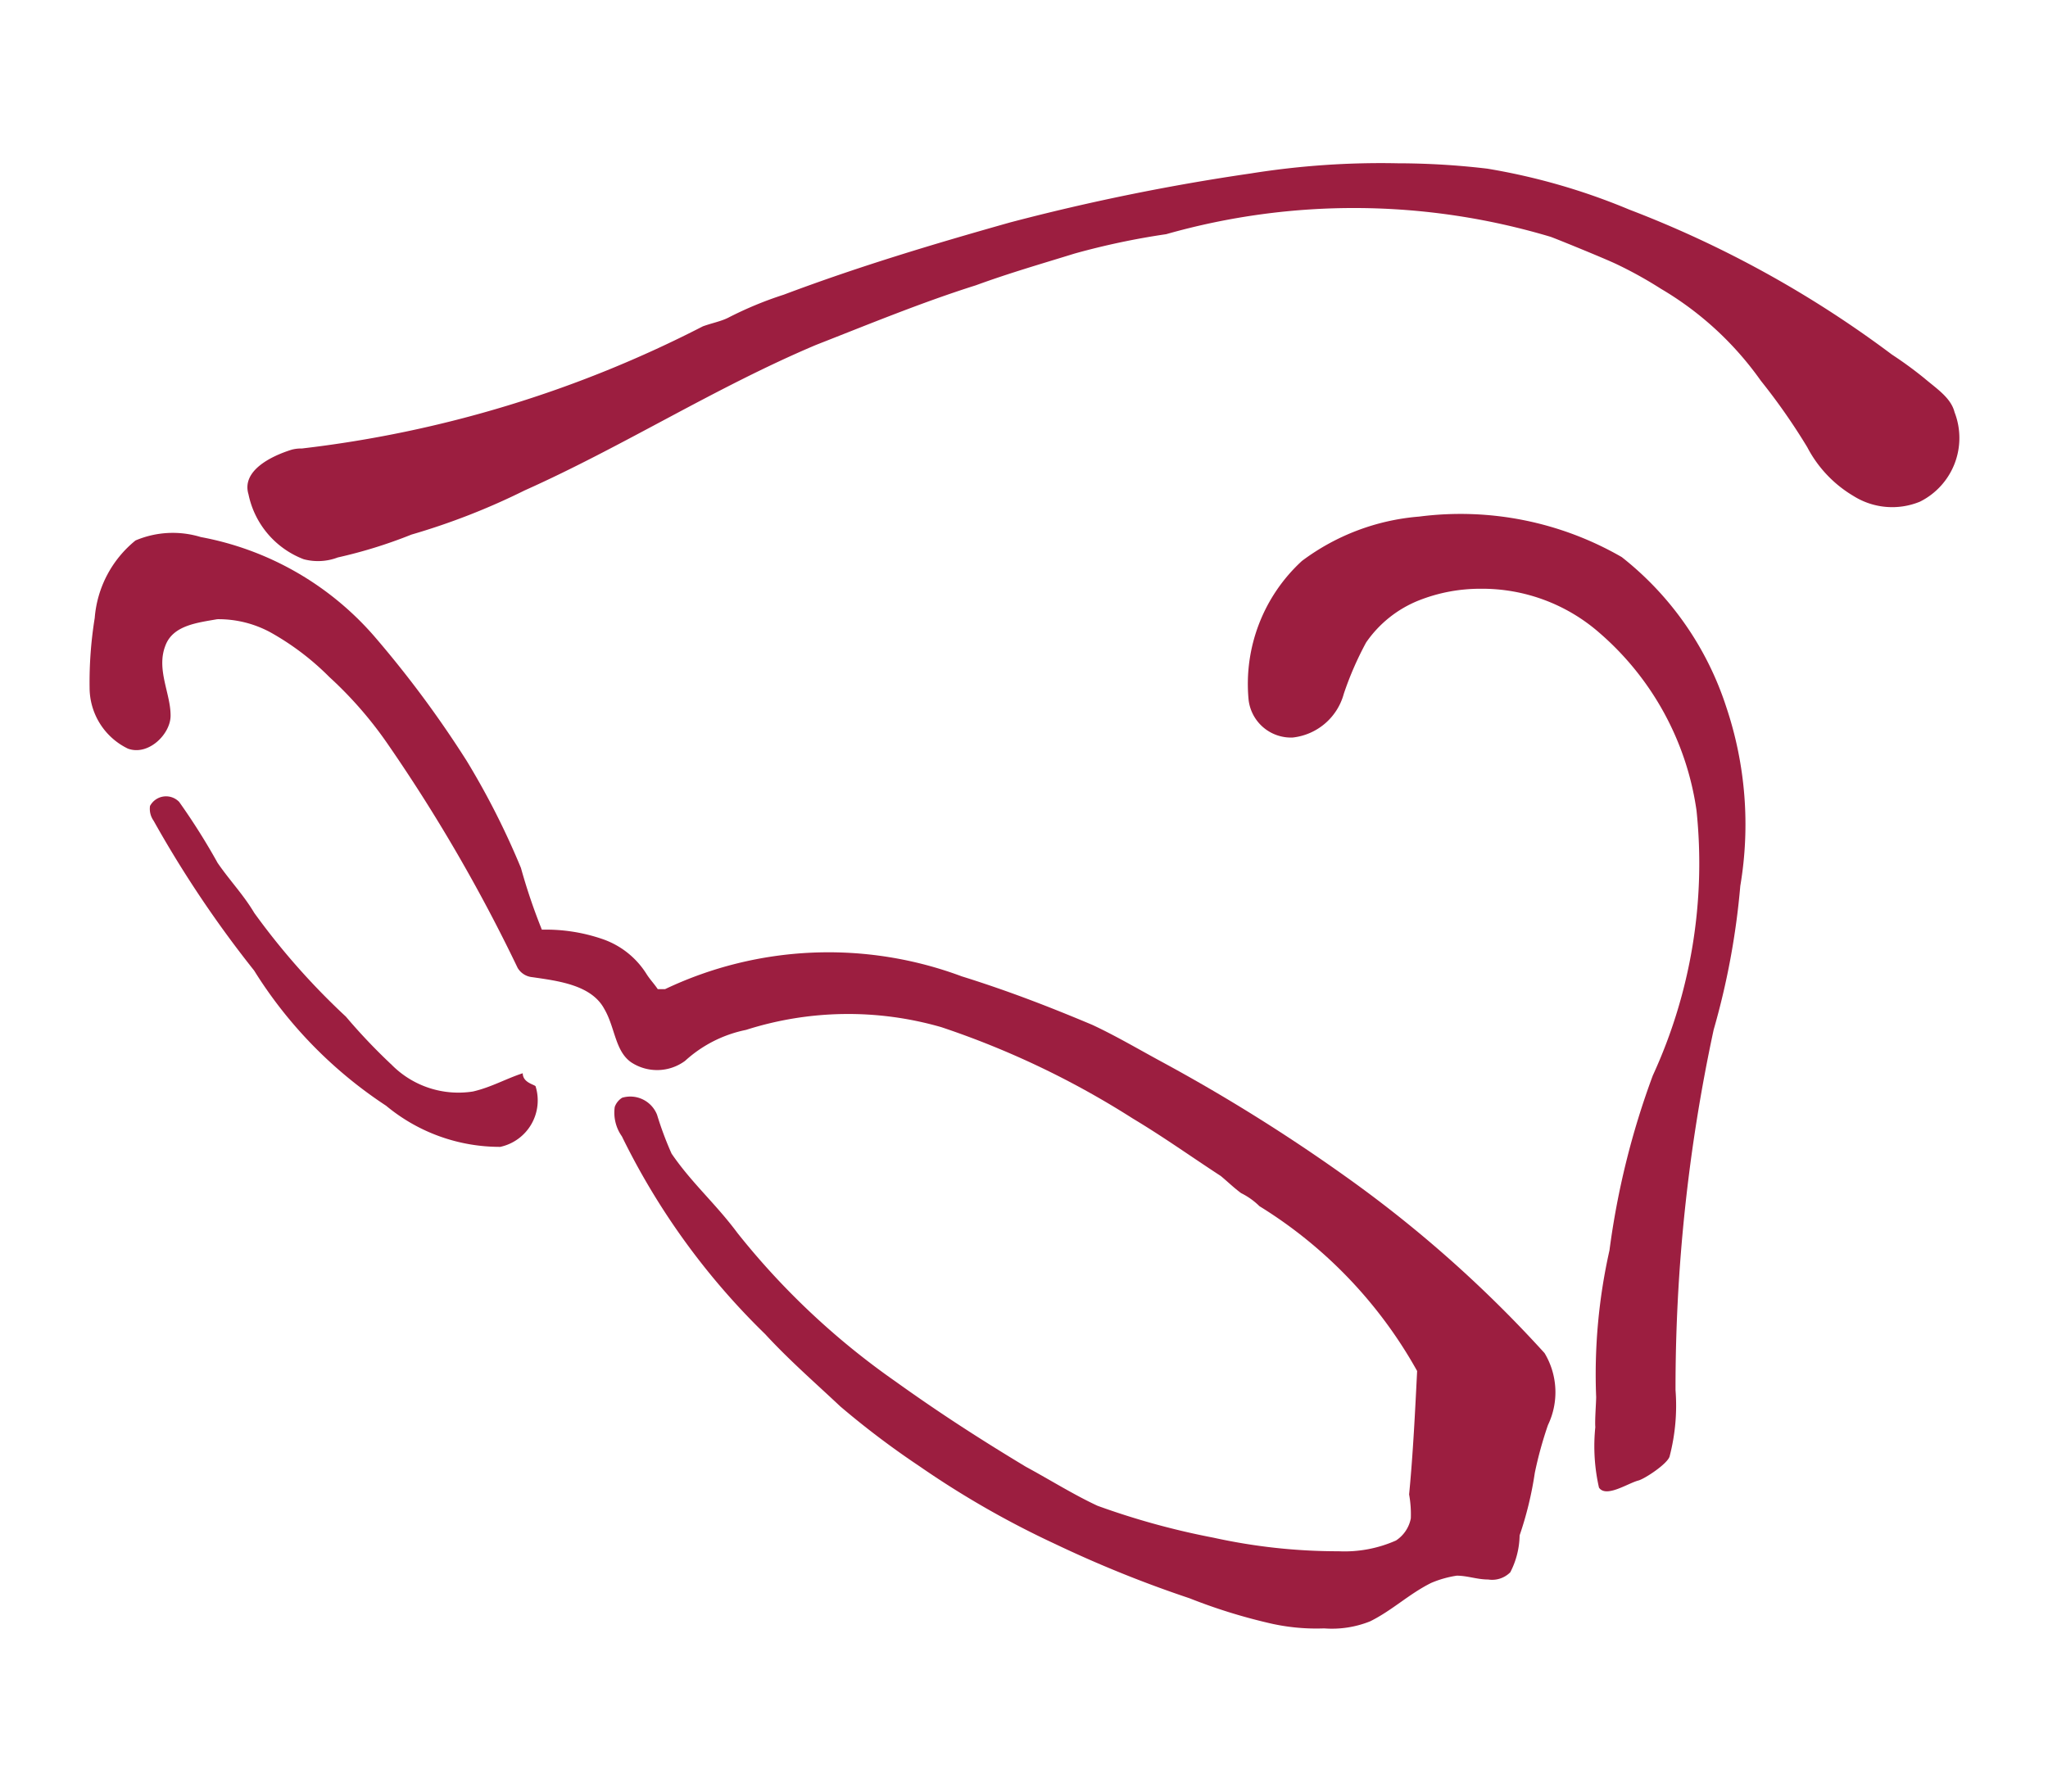
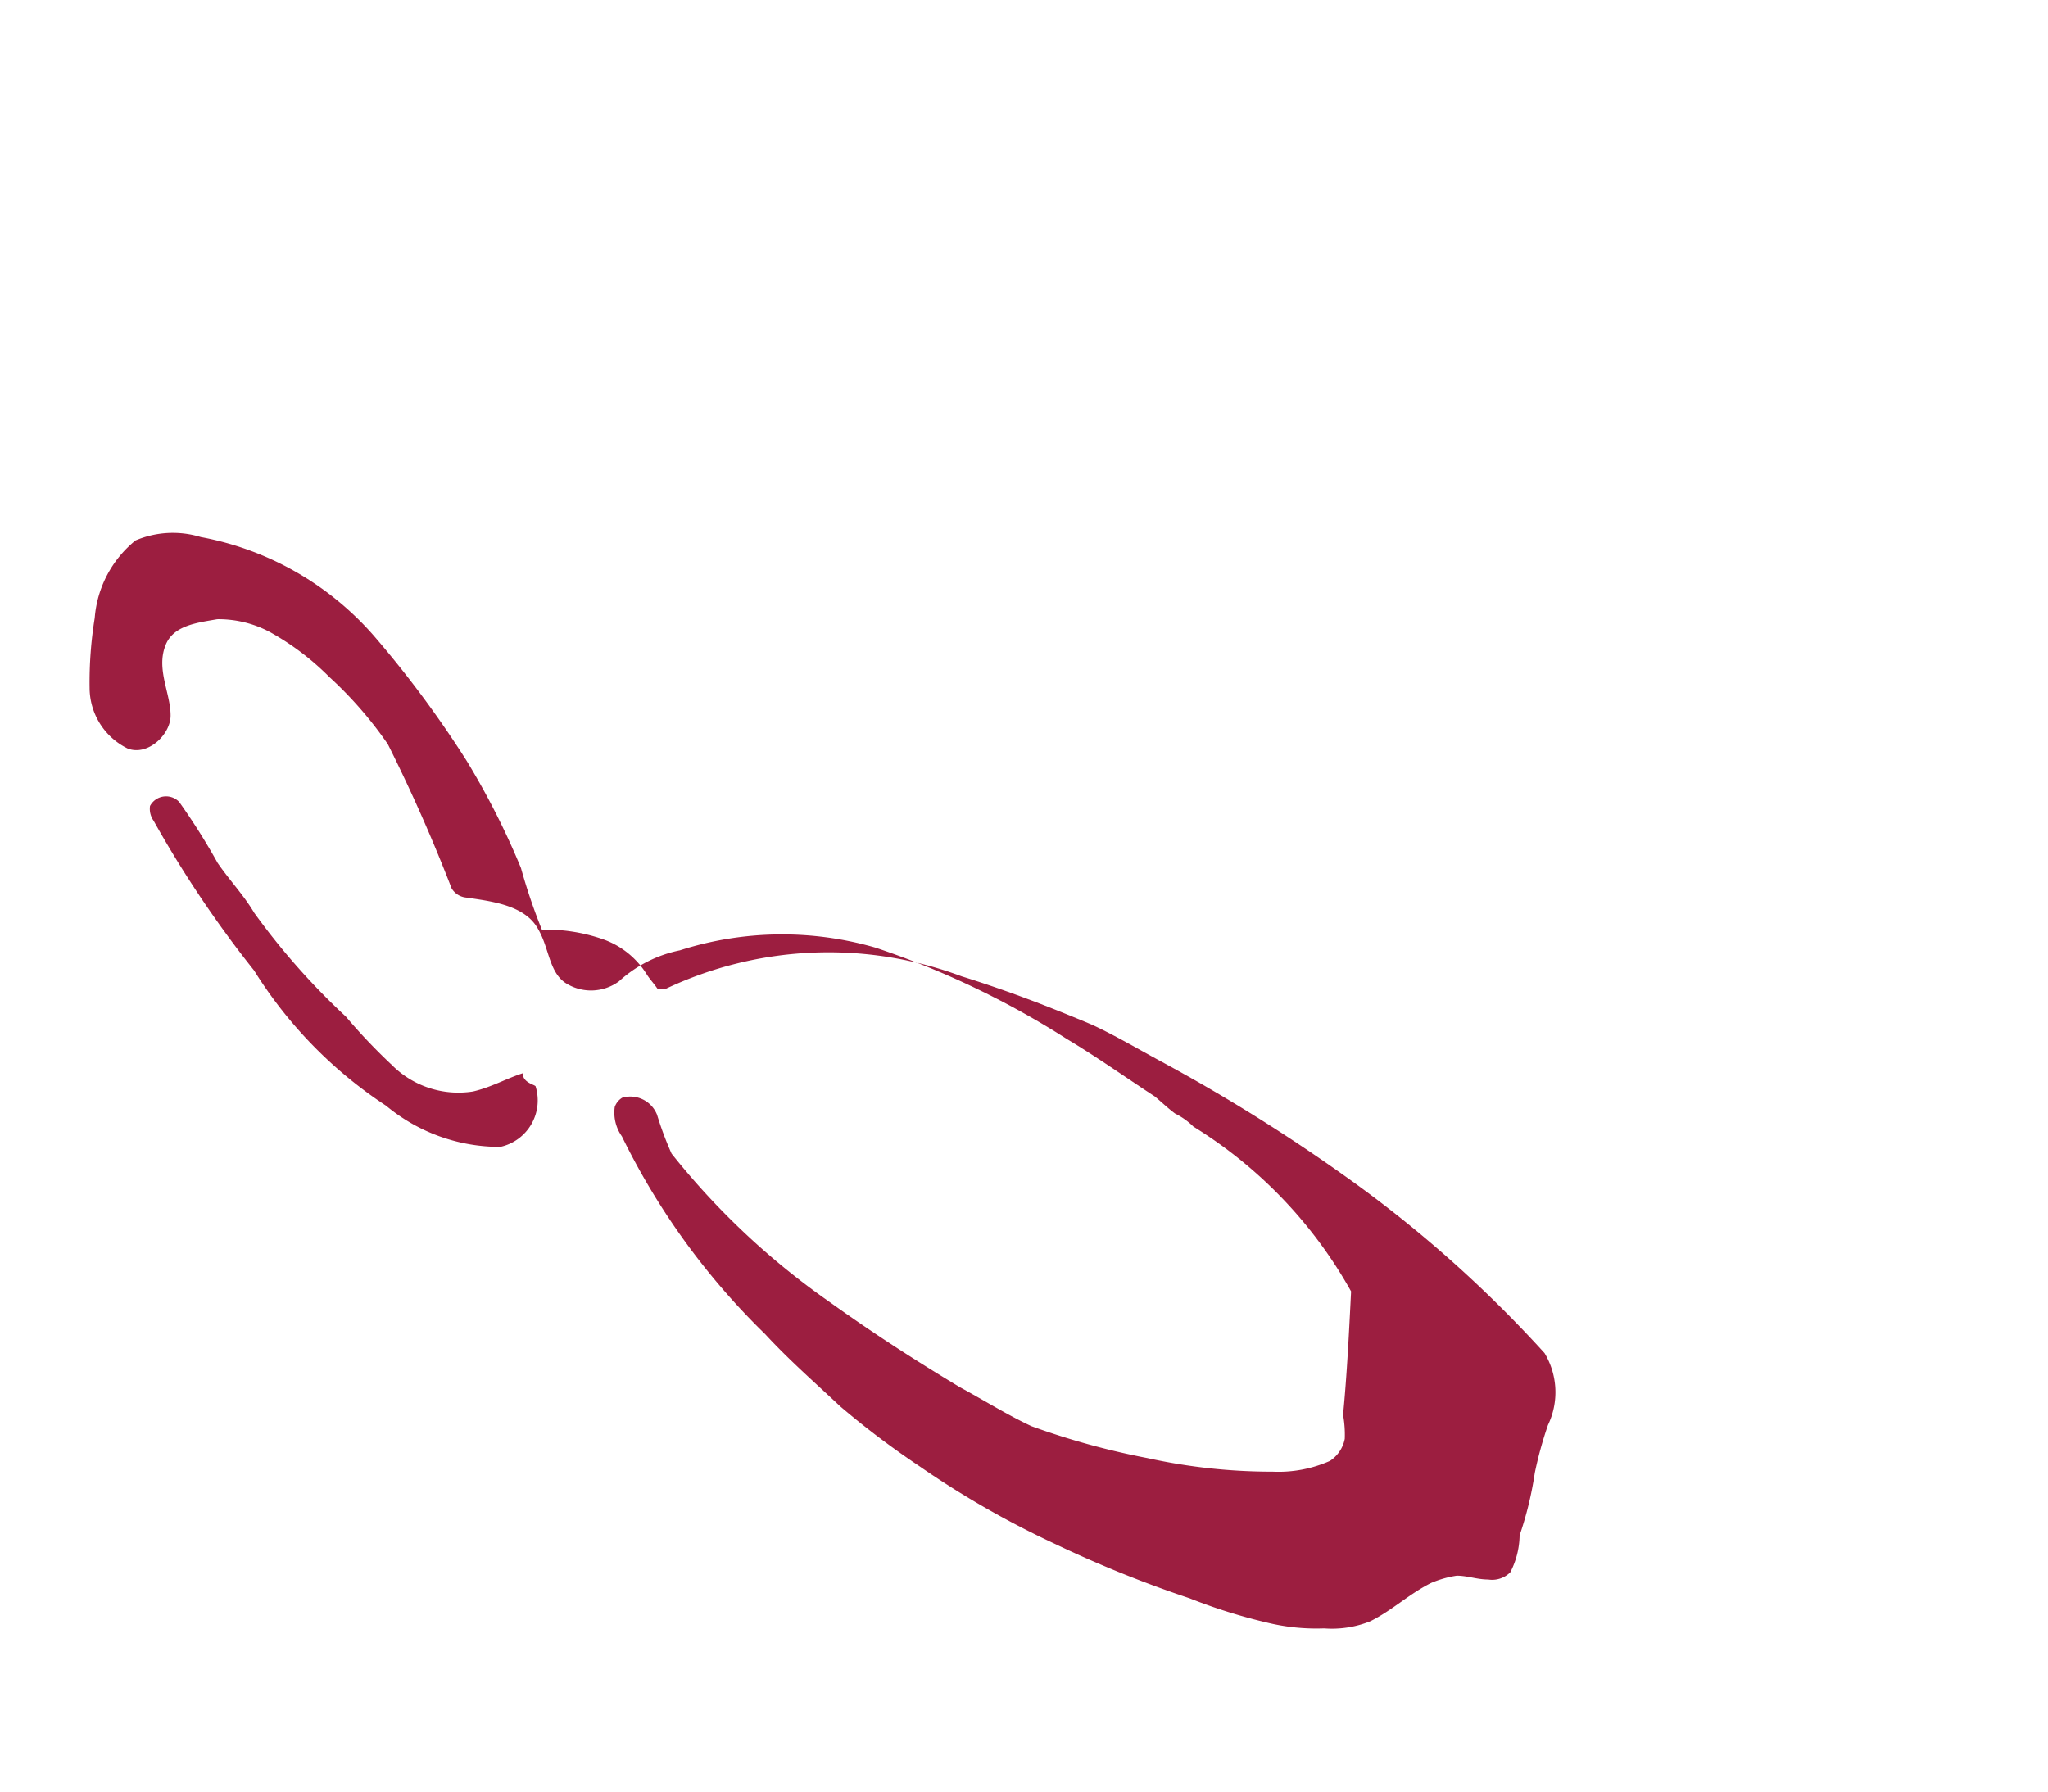
<svg xmlns="http://www.w3.org/2000/svg" viewBox="0 0 24 21">
-   <rect width="24" height="21" style="fill:none" />
-   <path d="M11.838,2.607c-.9.254-1.768.514-2.653.847a4.3,4.3,0,0,0-.653.271c-.084.042-.19.062-.295.1a13.741,13.741,0,0,1-4.7,1.432.426.426,0,0,0-.119.014c-.247.077-.589.249-.506.523a1.039,1.039,0,0,0,.647.761.652.652,0,0,0,.4-.021,5.616,5.616,0,0,0,.863-.268,8.012,8.012,0,0,0,1.327-.518C7.305,5.231,8.38,4.543,9.56,4.044c.631-.247,1.243-.5,1.876-.7.4-.146.757-.248,1.157-.372a8.685,8.685,0,0,1,1.073-.227,8.044,8.044,0,0,1,4.506.031c.068.024.623.25.767.318a4.825,4.825,0,0,1,.525.291,3.782,3.782,0,0,1,1.171,1.078,7.255,7.255,0,0,1,.544.779,1.435,1.435,0,0,0,.542.572.853.853,0,0,0,.779.066.834.834,0,0,0,.405-1.048c-.042-.169-.209-.275-.356-.4a4.584,4.584,0,0,0-.378-.276,12.67,12.67,0,0,0-3.08-1.7,7.477,7.477,0,0,0-1.661-.479,8.985,8.985,0,0,0-1.048-.063,9.654,9.654,0,0,0-1.724.119A25.571,25.571,0,0,0,11.838,2.607Z" style="fill:#9c1e40" />
-   <path d="M16.632,6.055a3.78,3.78,0,0,1,2.373.475,3.676,3.676,0,0,1,1.224,1.755,4.322,4.322,0,0,1,.165,2.1,8.825,8.825,0,0,1-.312,1.685,19.971,19.971,0,0,0-.447,4.223,2.359,2.359,0,0,1-.069.777c-.022.086-.291.264-.367.284-.123.032-.378.206-.461.083a2.19,2.19,0,0,1-.043-.708c-.006-.091.009-.266.01-.353a6.632,6.632,0,0,1,.156-1.72,9.4,9.4,0,0,1,.508-2.05A5.949,5.949,0,0,0,19.881,9.5a3.383,3.383,0,0,0-1.135-2.08,2.087,2.087,0,0,0-1.4-.519,1.952,1.952,0,0,0-.717.136,1.363,1.363,0,0,0-.62.494,3.815,3.815,0,0,0-.261.6.7.7,0,0,1-.6.514.5.5,0,0,1-.516-.442,1.957,1.957,0,0,1,.625-1.628A2.643,2.643,0,0,1,16.632,6.055Z" style="fill:#9c1e40" />
-   <path d="M5.47,8.92a9.119,9.119,0,0,1,.635,1.254,6.815,6.815,0,0,0,.245.723,2.035,2.035,0,0,1,.713.111.987.987,0,0,1,.516.413c.042.065.086.109.129.173h.086a4.463,4.463,0,0,1,3.476-.15c.535.167,1.013.351,1.531.569.28.131.538.284.819.436a20.542,20.542,0,0,1,2.131,1.329A14.452,14.452,0,0,1,18.1,15.86a.889.889,0,0,1,.04.844,4.569,4.569,0,0,0-.154.56,4.131,4.131,0,0,1-.178.733.977.977,0,0,1-.109.432.3.3,0,0,1-.26.085c-.13,0-.238-.044-.367-.045a1.233,1.233,0,0,0-.3.085c-.26.129-.455.321-.715.45a1.2,1.2,0,0,1-.54.083,2.426,2.426,0,0,1-.67-.068,6.507,6.507,0,0,1-.907-.285,13.887,13.887,0,0,1-1.572-.635,10.782,10.782,0,0,1-1.595-.914,10.006,10.006,0,0,1-.926-.7c-.3-.282-.6-.543-.88-.847A8.336,8.336,0,0,1,7.288,13.32a.48.48,0,0,1-.084-.345.209.209,0,0,1,.087-.108.337.337,0,0,1,.409.2,3.931,3.931,0,0,0,.17.455c.237.347.516.585.774.933a8.8,8.8,0,0,0,1.849,1.737c.516.37.989.675,1.528,1,.281.152.561.328.841.458a8.888,8.888,0,0,0,1.359.374,6.78,6.78,0,0,0,1.467.159,1.485,1.485,0,0,0,.671-.126.4.4,0,0,0,.174-.259,1.3,1.3,0,0,0-.02-.281c.046-.474.07-.971.094-1.447a5.3,5.3,0,0,0-1.848-1.932.827.827,0,0,0-.215-.153c-.086-.064-.151-.128-.237-.2-.366-.239-.668-.456-1.033-.675a10.146,10.146,0,0,0-2.242-1.07,3.937,3.937,0,0,0-2.29.032,1.5,1.5,0,0,0-.714.363.552.552,0,0,1-.628.019c-.193-.13-.191-.412-.319-.629-.151-.28-.539-.327-.841-.371a.224.224,0,0,1-.174-.109A19.305,19.305,0,0,0,4.545,8.723a4.586,4.586,0,0,0-.685-.787,3.111,3.111,0,0,0-.689-.523,1.276,1.276,0,0,0-.625-.155c-.239.042-.52.073-.608.31-.109.28.063.562.061.821,0,.217-.262.474-.5.386A.794.794,0,0,1,1.05,8.06a4.721,4.721,0,0,1,.06-.816,1.3,1.3,0,0,1,.478-.909,1.119,1.119,0,0,1,.765-.04A3.552,3.552,0,0,1,4.38,7.451,12.491,12.491,0,0,1,5.47,8.92Z" style="fill:#9c1e40" />
+   <path d="M5.47,8.92a9.119,9.119,0,0,1,.635,1.254,6.815,6.815,0,0,0,.245.723,2.035,2.035,0,0,1,.713.111.987.987,0,0,1,.516.413c.042.065.086.109.129.173h.086a4.463,4.463,0,0,1,3.476-.15c.535.167,1.013.351,1.531.569.28.131.538.284.819.436a20.542,20.542,0,0,1,2.131,1.329A14.452,14.452,0,0,1,18.1,15.86a.889.889,0,0,1,.04.844,4.569,4.569,0,0,0-.154.56,4.131,4.131,0,0,1-.178.733.977.977,0,0,1-.109.432.3.3,0,0,1-.26.085c-.13,0-.238-.044-.367-.045a1.233,1.233,0,0,0-.3.085c-.26.129-.455.321-.715.45a1.2,1.2,0,0,1-.54.083,2.426,2.426,0,0,1-.67-.068,6.507,6.507,0,0,1-.907-.285,13.887,13.887,0,0,1-1.572-.635,10.782,10.782,0,0,1-1.595-.914,10.006,10.006,0,0,1-.926-.7c-.3-.282-.6-.543-.88-.847A8.336,8.336,0,0,1,7.288,13.32a.48.48,0,0,1-.084-.345.209.209,0,0,1,.087-.108.337.337,0,0,1,.409.2,3.931,3.931,0,0,0,.17.455a8.8,8.8,0,0,0,1.849,1.737c.516.37.989.675,1.528,1,.281.152.561.328.841.458a8.888,8.888,0,0,0,1.359.374,6.78,6.78,0,0,0,1.467.159,1.485,1.485,0,0,0,.671-.126.4.4,0,0,0,.174-.259,1.3,1.3,0,0,0-.02-.281c.046-.474.07-.971.094-1.447a5.3,5.3,0,0,0-1.848-1.932.827.827,0,0,0-.215-.153c-.086-.064-.151-.128-.237-.2-.366-.239-.668-.456-1.033-.675a10.146,10.146,0,0,0-2.242-1.07,3.937,3.937,0,0,0-2.29.032,1.5,1.5,0,0,0-.714.363.552.552,0,0,1-.628.019c-.193-.13-.191-.412-.319-.629-.151-.28-.539-.327-.841-.371a.224.224,0,0,1-.174-.109A19.305,19.305,0,0,0,4.545,8.723a4.586,4.586,0,0,0-.685-.787,3.111,3.111,0,0,0-.689-.523,1.276,1.276,0,0,0-.625-.155c-.239.042-.52.073-.608.31-.109.28.063.562.061.821,0,.217-.262.474-.5.386A.794.794,0,0,1,1.05,8.06a4.721,4.721,0,0,1,.06-.816,1.3,1.3,0,0,1,.478-.909,1.119,1.119,0,0,1,.765-.04A3.552,3.552,0,0,1,4.38,7.451,12.491,12.491,0,0,1,5.47,8.92Z" style="fill:#9c1e40" />
  <path d="M5.542,12.794c.214-.049.389-.151.584-.214,0,.108.129.13.15.152a.557.557,0,0,1-.414.711,2.085,2.085,0,0,1-1.337-.482,5.156,5.156,0,0,1-1.547-1.585A13.056,13.056,0,0,1,1.8,9.62a.24.24,0,0,1-.042-.173A.213.213,0,0,1,2.1,9.4a7.659,7.659,0,0,1,.451.716c.15.216.3.369.429.585a8.265,8.265,0,0,0,1.074,1.216,6.819,6.819,0,0,0,.537.565A1.1,1.1,0,0,0,5.542,12.794Z" style="fill:#9c1e40" />
</svg>